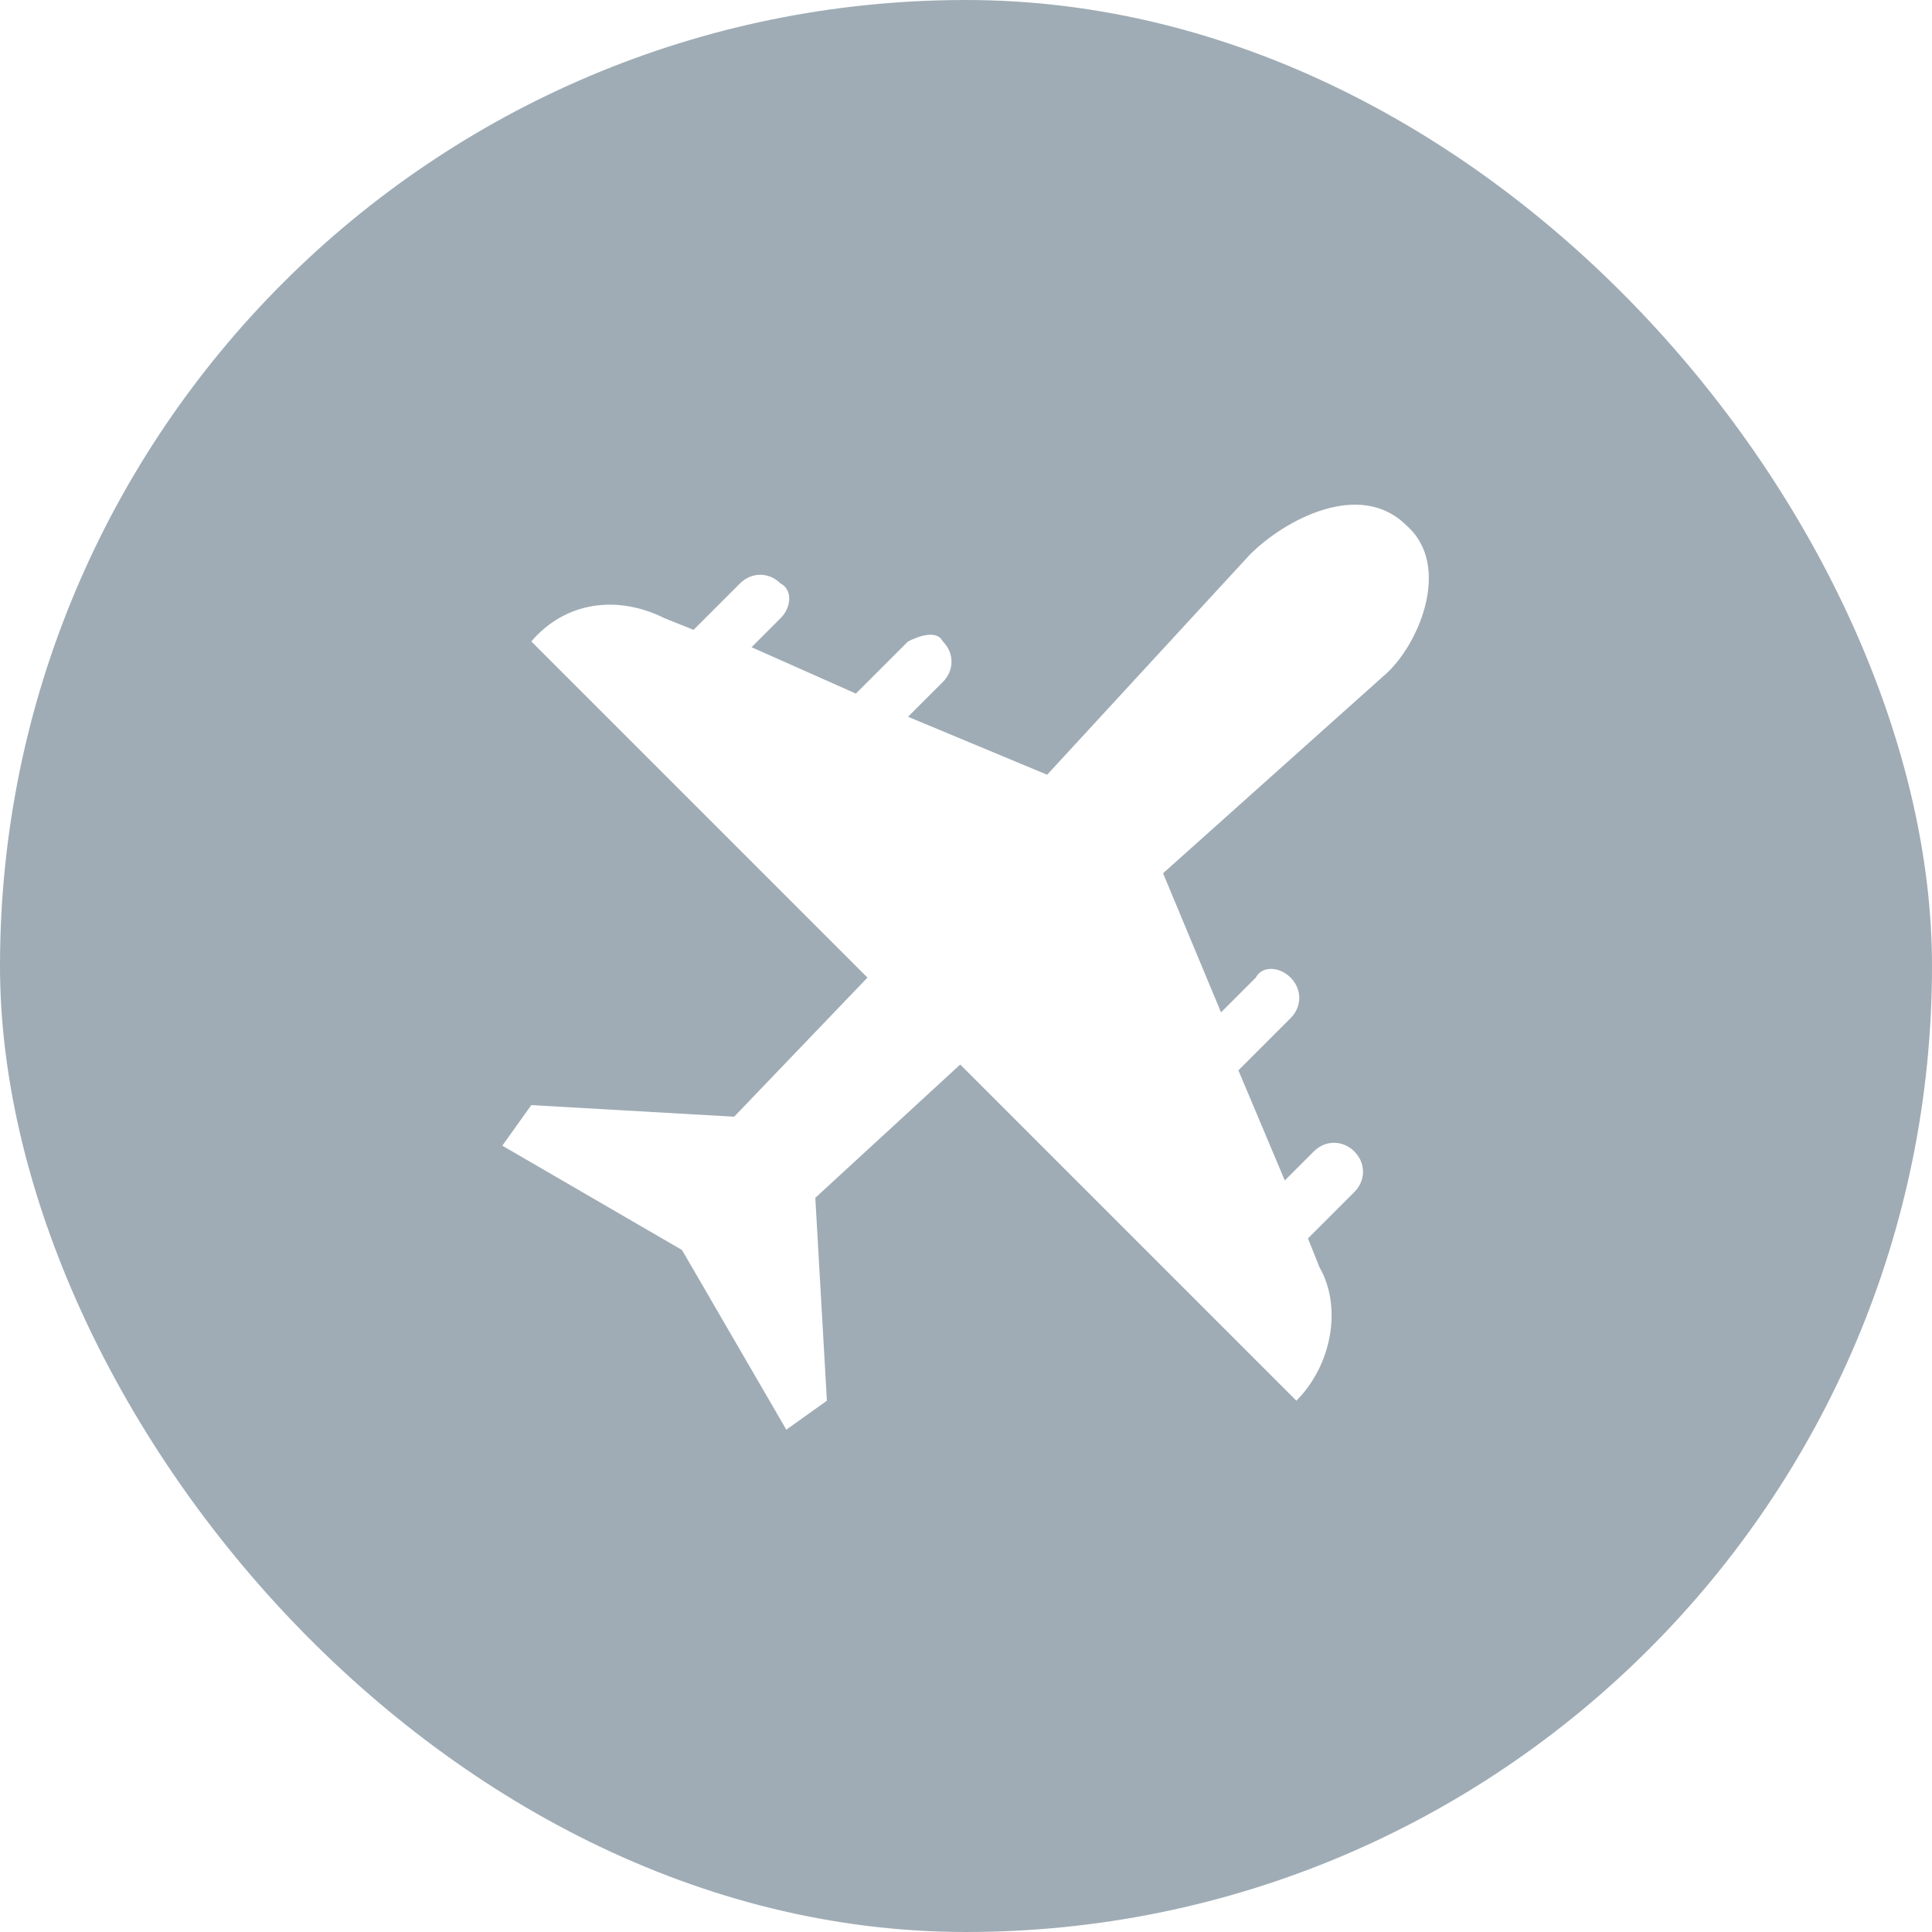
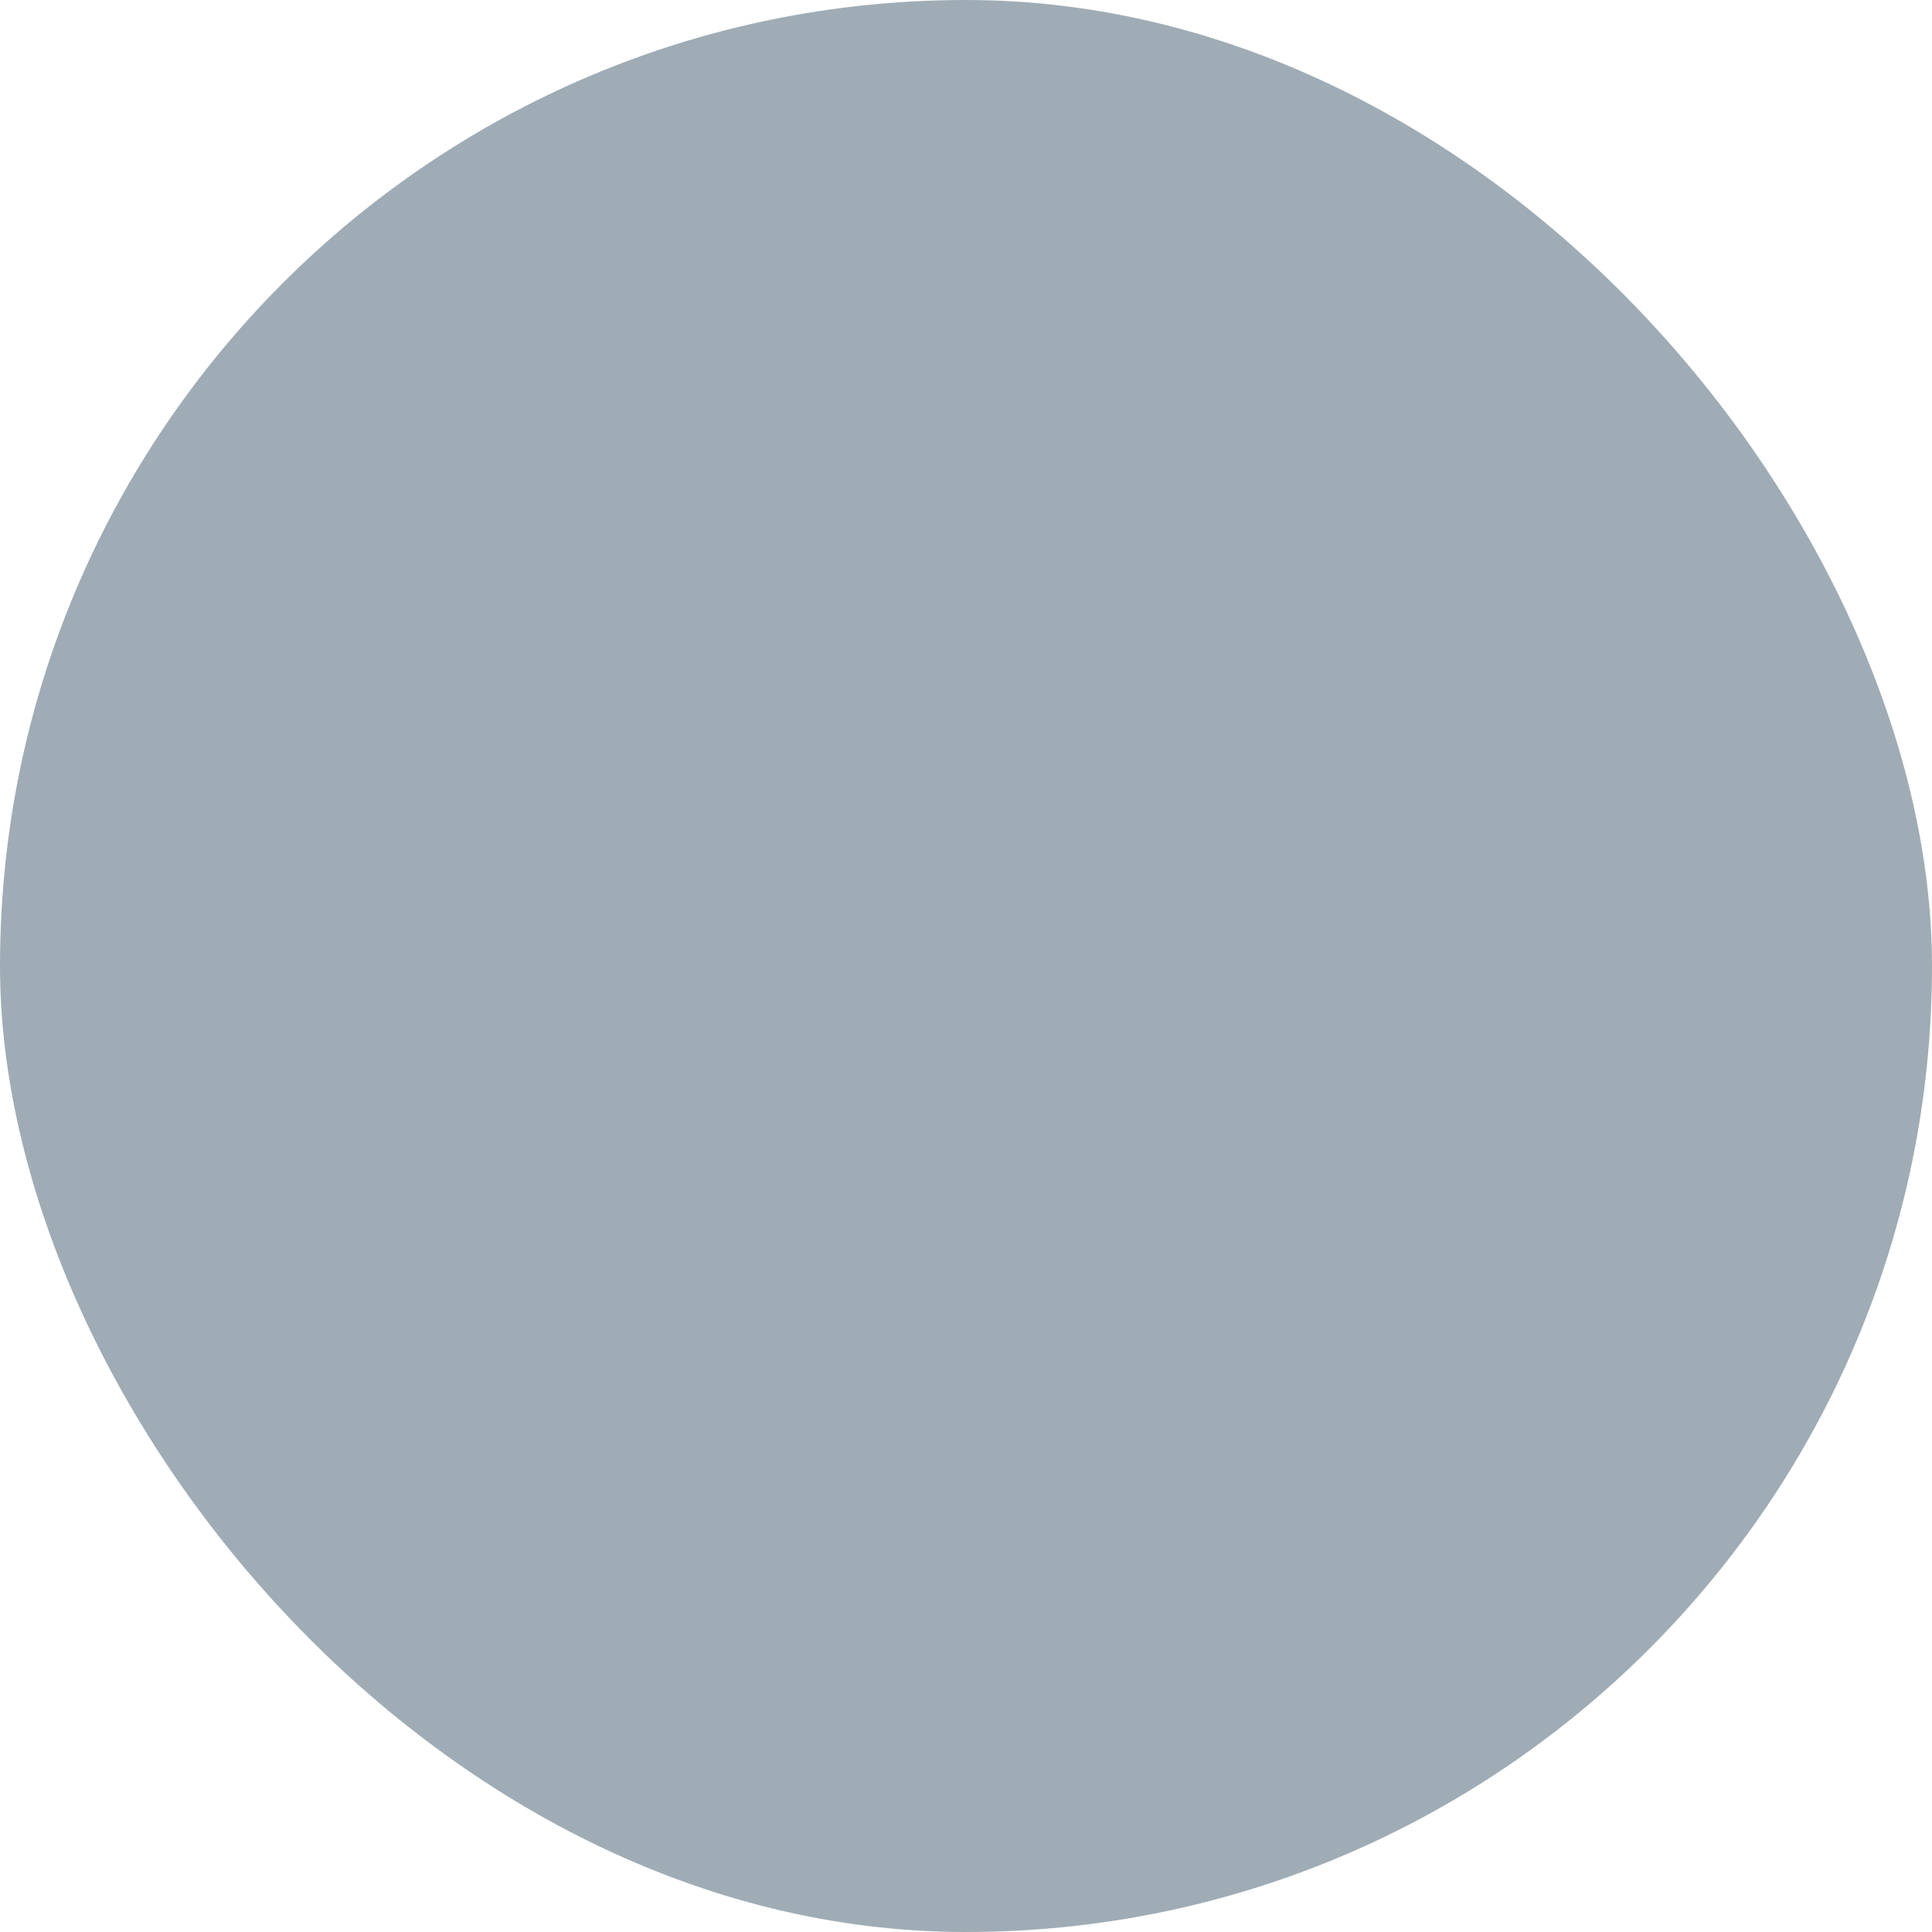
<svg xmlns="http://www.w3.org/2000/svg" width="96" height="96" viewBox="0 0 96 96" fill="none">
  <g filter="url(#filter0_b_19_12)">
    <rect width="96" height="96" rx="48" fill="#113047" fill-opacity="0.4" />
-     <path d="M69.888 26.112C67.584 23.808 63.84 25.824 62.112 27.552L52.032 38.496L45.12 35.616L46.848 33.888C47.424 33.312 47.424 32.448 46.848 31.872C46.56 31.296 45.696 31.584 45.12 31.872L42.528 34.464L37.344 32.16L38.784 30.72C39.36 30.144 39.36 29.28 38.784 28.992C38.208 28.416 37.344 28.416 36.768 28.992L34.464 31.296L33.024 30.72C30.72 29.568 28.128 29.856 26.4 31.872L43.104 48.576L36.48 55.488L26.4 54.912L24.96 56.928L33.888 62.112L39.072 71.04L41.088 69.6L40.512 59.52L47.712 52.896L64.416 69.6C66.144 67.872 66.72 64.992 65.568 62.976L64.992 61.536L67.296 59.232C67.872 58.656 67.872 57.792 67.296 57.216C66.72 56.64 65.856 56.64 65.28 57.216L63.84 58.656L61.536 53.184L64.128 50.592C64.704 50.016 64.704 49.152 64.128 48.576C63.552 48 62.688 48 62.4 48.576L60.672 50.304L57.792 43.392L68.736 33.6C70.464 32.16 72.192 28.128 69.888 26.112Z" fill="white" />
  </g>
  <defs>
    <filter id="filter0_b_19_12" x="-17.2" y="-17.2" width="130.4" height="130.4" filterUnits="userSpaceOnUse" color-interpolation-filters="sRGB">
      <feFlood flood-opacity="0" result="BackgroundImageFix" />
      <feGaussianBlur in="BackgroundImageFix" stdDeviation="8.6" />
      <feComposite in2="SourceAlpha" operator="in" result="effect1_backgroundBlur_19_12" />
      <feBlend mode="normal" in="SourceGraphic" in2="effect1_backgroundBlur_19_12" result="shape" />
    </filter>
  </defs>
</svg>